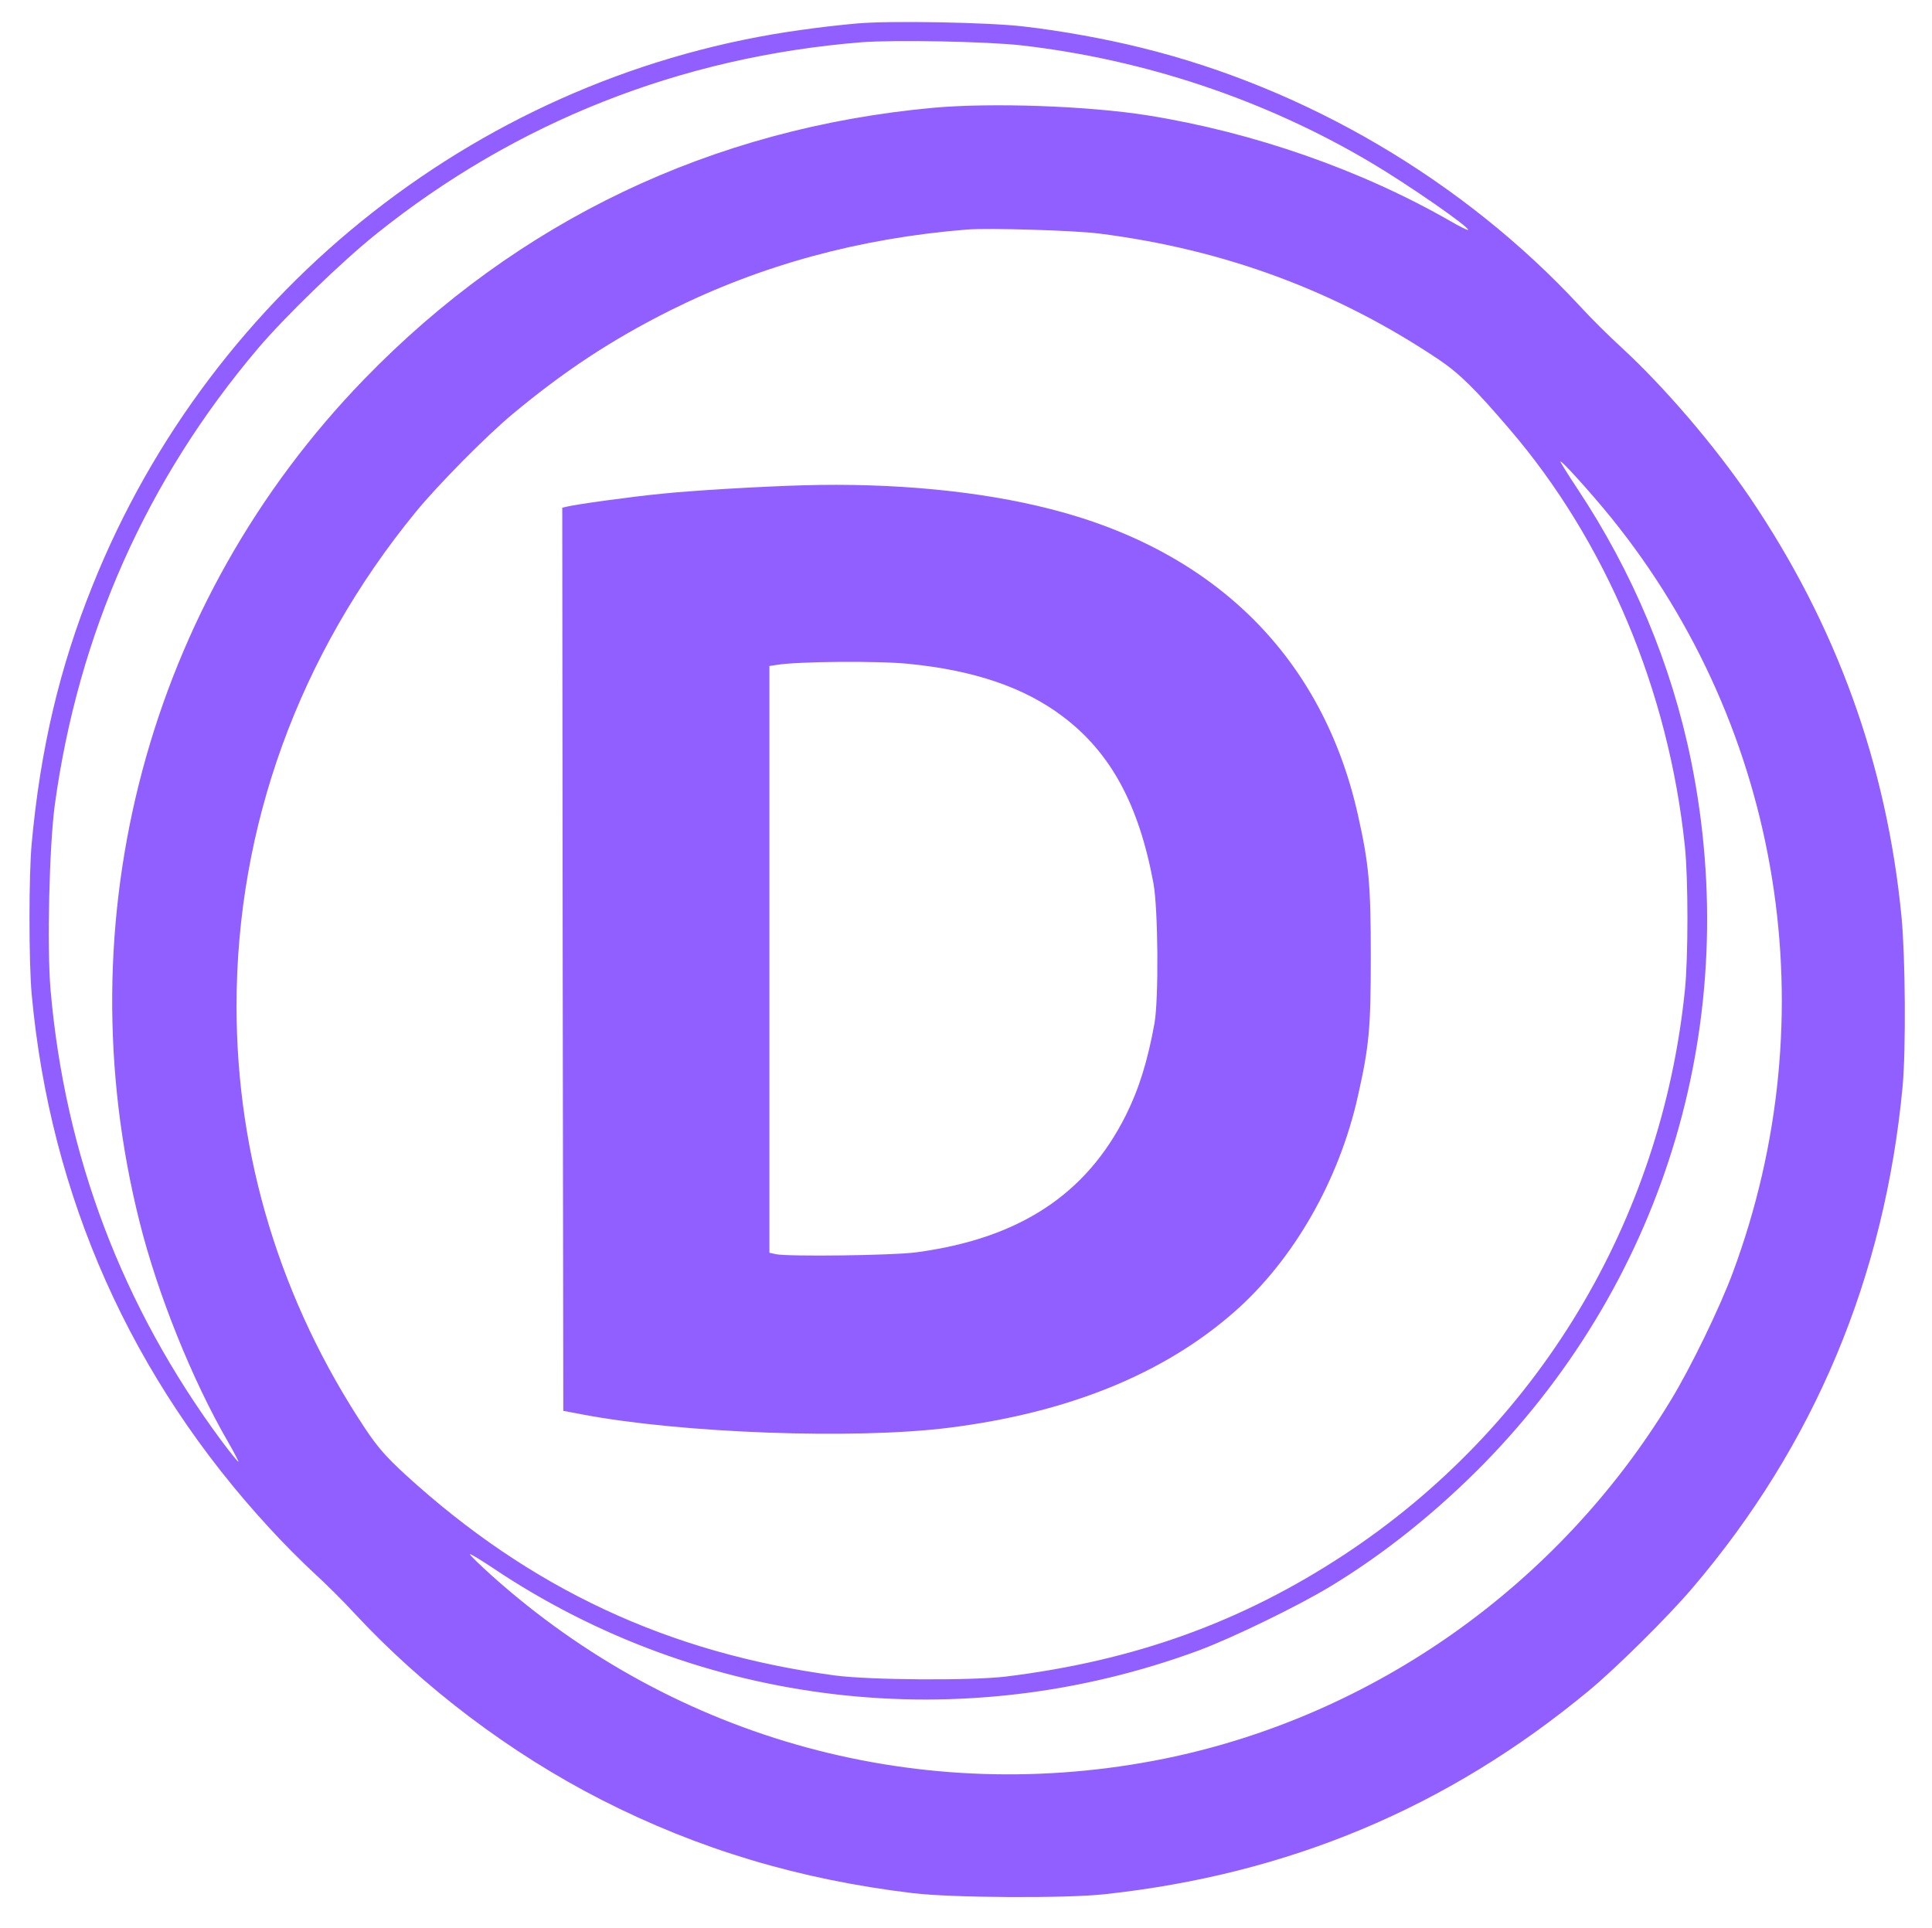
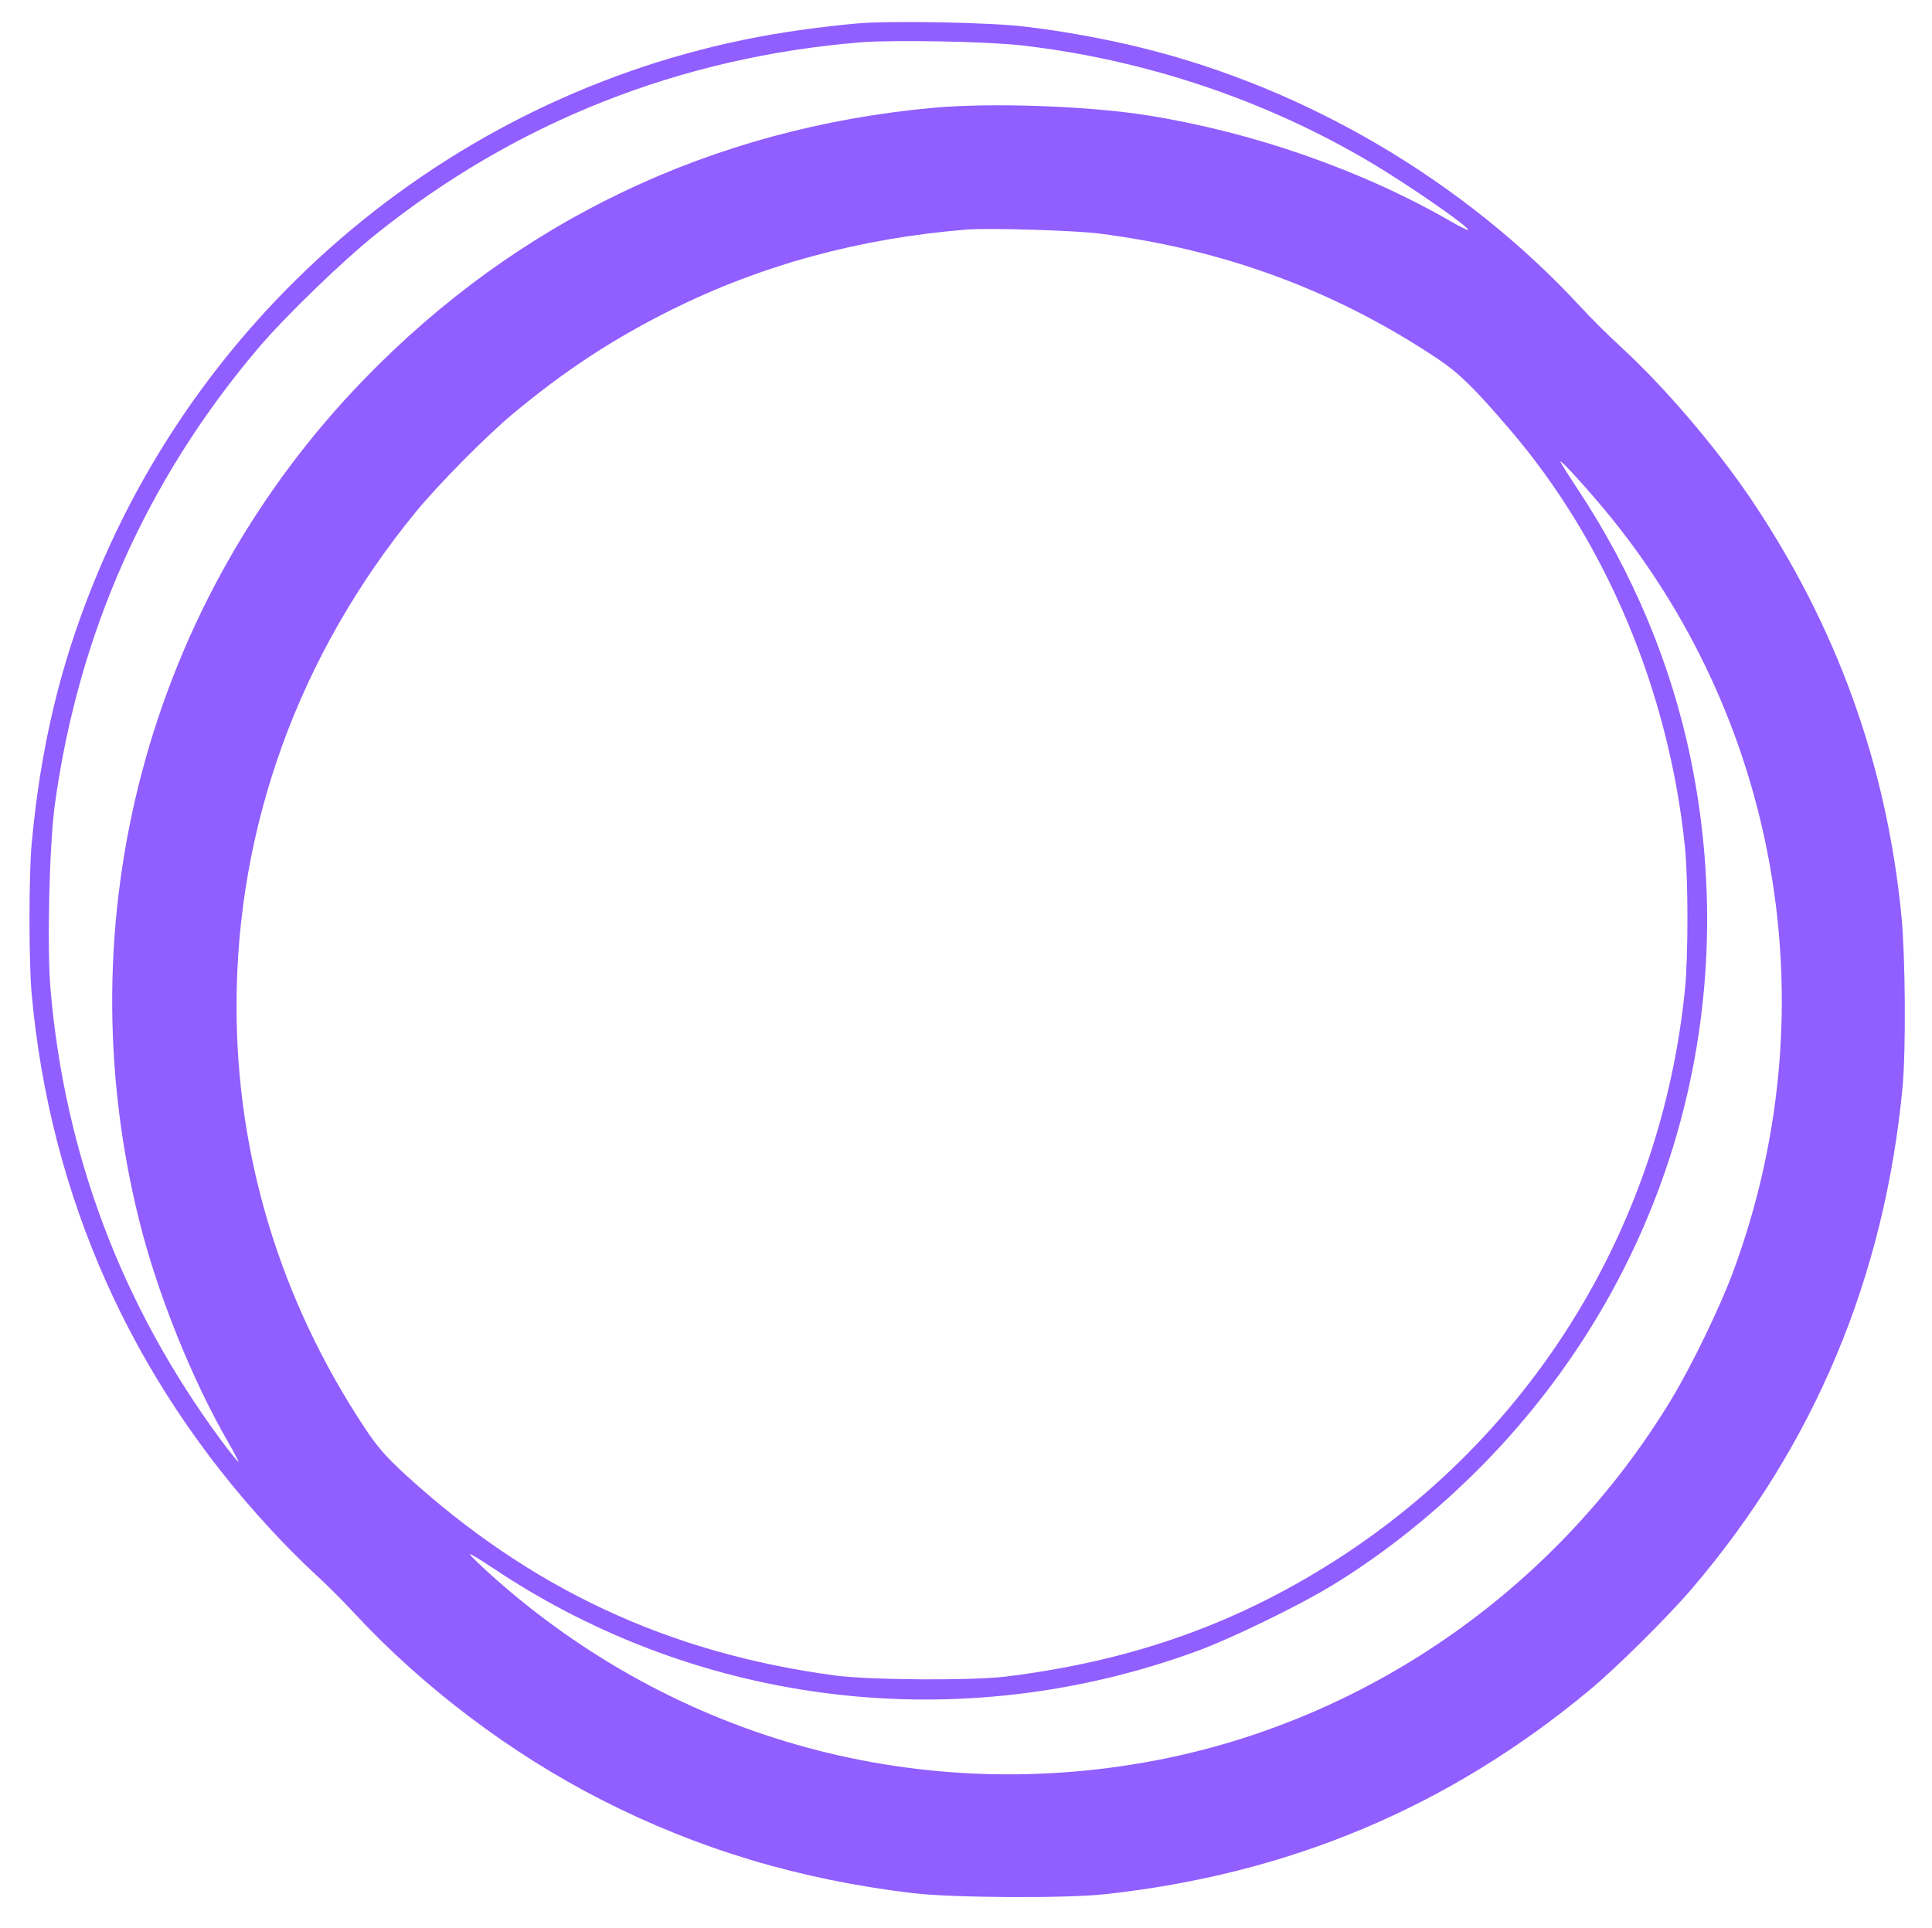
<svg xmlns="http://www.w3.org/2000/svg" version="1.0" width="914pt" height="912pt" viewBox="0 0 914 912" preserveAspectRatio="xMidYMid meet">
  <g transform="translate(0,912) scale(0.1,-0.1)" fill="#915eff" stroke="none">
    <path d="M4055 9009 c-60 -5 -177 -18 -260 -30 -1501 -205 -2791 -1216 -3357 -2629 -156 -387 -247 -774 -288 -1220 -14 -149 -14 -562 0 -715 88 -957 472 -1818 1127 -2527 59 -65 152 -158 205 -207 54 -49 142 -136 195 -194 325 -350 737 -662 1168 -882 458 -234 938 -378 1475 -442 183 -22 723 -25 905 -5 871 94 1624 410 2289 961 127 104 380 355 492 487 578 678 910 1472 995 2374 16 174 13 608 -5 800 -70 724 -308 1381 -718 1987 -167 245 -402 520 -607 709 -55 50 -145 139 -198 197 -548 591 -1291 1029 -2073 1221 -168 42 -383 81 -560 101 -161 19 -627 28 -785 14z m780 -104 c581 -67 1149 -257 1647 -552 173 -102 474 -310 463 -321 -2 -2 -39 16 -82 41 -421 242 -932 421 -1433 501 -282 45 -739 61 -1015 36 -1046 -96 -1965 -534 -2692 -1284 -1022 -1054 -1422 -2554 -1063 -3986 86 -344 250 -751 420 -1044 28 -48 49 -90 48 -92 -2 -2 -38 43 -80 99 -469 634 -741 1350 -809 2136 -17 200 -6 675 20 871 111 812 434 1539 962 2162 128 151 399 413 559 541 661 530 1440 838 2295 907 156 12 594 4 760 -15z m365 -890 c592 -75 1121 -271 1605 -595 98 -66 172 -138 336 -330 457 -532 754 -1240 830 -1975 16 -153 16 -524 0 -680 -112 -1097 -699 -2069 -1611 -2670 -485 -319 -992 -502 -1600 -577 -164 -20 -643 -17 -810 5 -790 106 -1442 411 -2032 950 -93 86 -131 129 -191 219 -400 603 -608 1286 -608 1998 0 850 295 1663 849 2339 104 127 332 358 457 462 245 204 468 351 745 490 431 215 896 342 1405 383 106 8 506 -4 625 -19z m2426 -1349 c806 -1000 1023 -2351 572 -3566 -60 -163 -201 -454 -295 -607 -530 -873 -1404 -1491 -2391 -1693 -1146 -233 -2313 84 -3185 865 -60 54 -106 99 -104 102 3 2 51 -27 108 -65 984 -660 2220 -804 3339 -391 159 59 470 210 625 304 254 154 500 351 726 581 865 885 1226 2111 979 3326 -93 456 -276 892 -539 1288 -42 63 -77 120 -79 125 -6 20 143 -144 244 -269z" />
-     <path d="M3800 6824 c-206 -6 -527 -25 -670 -40 -144 -14 -404 -50 -448 -61 l-22 -5 2 -2136 3 -2137 90 -17 c468 -89 1289 -119 1734 -63 564 71 1015 254 1349 547 281 246 497 623 586 1022 53 236 61 317 61 661 0 343 -9 438 -61 670 -166 742 -673 1247 -1452 1446 -335 86 -744 125 -1172 113z m501 -845 c310 -31 546 -112 727 -249 227 -171 360 -417 429 -790 22 -122 25 -544 5 -660 -32 -178 -74 -313 -135 -435 -188 -377 -506 -585 -992 -650 -112 -15 -601 -21 -664 -9 l-31 7 0 1388 0 1388 33 5 c99 17 486 20 628 5z" />
  </g>
</svg>